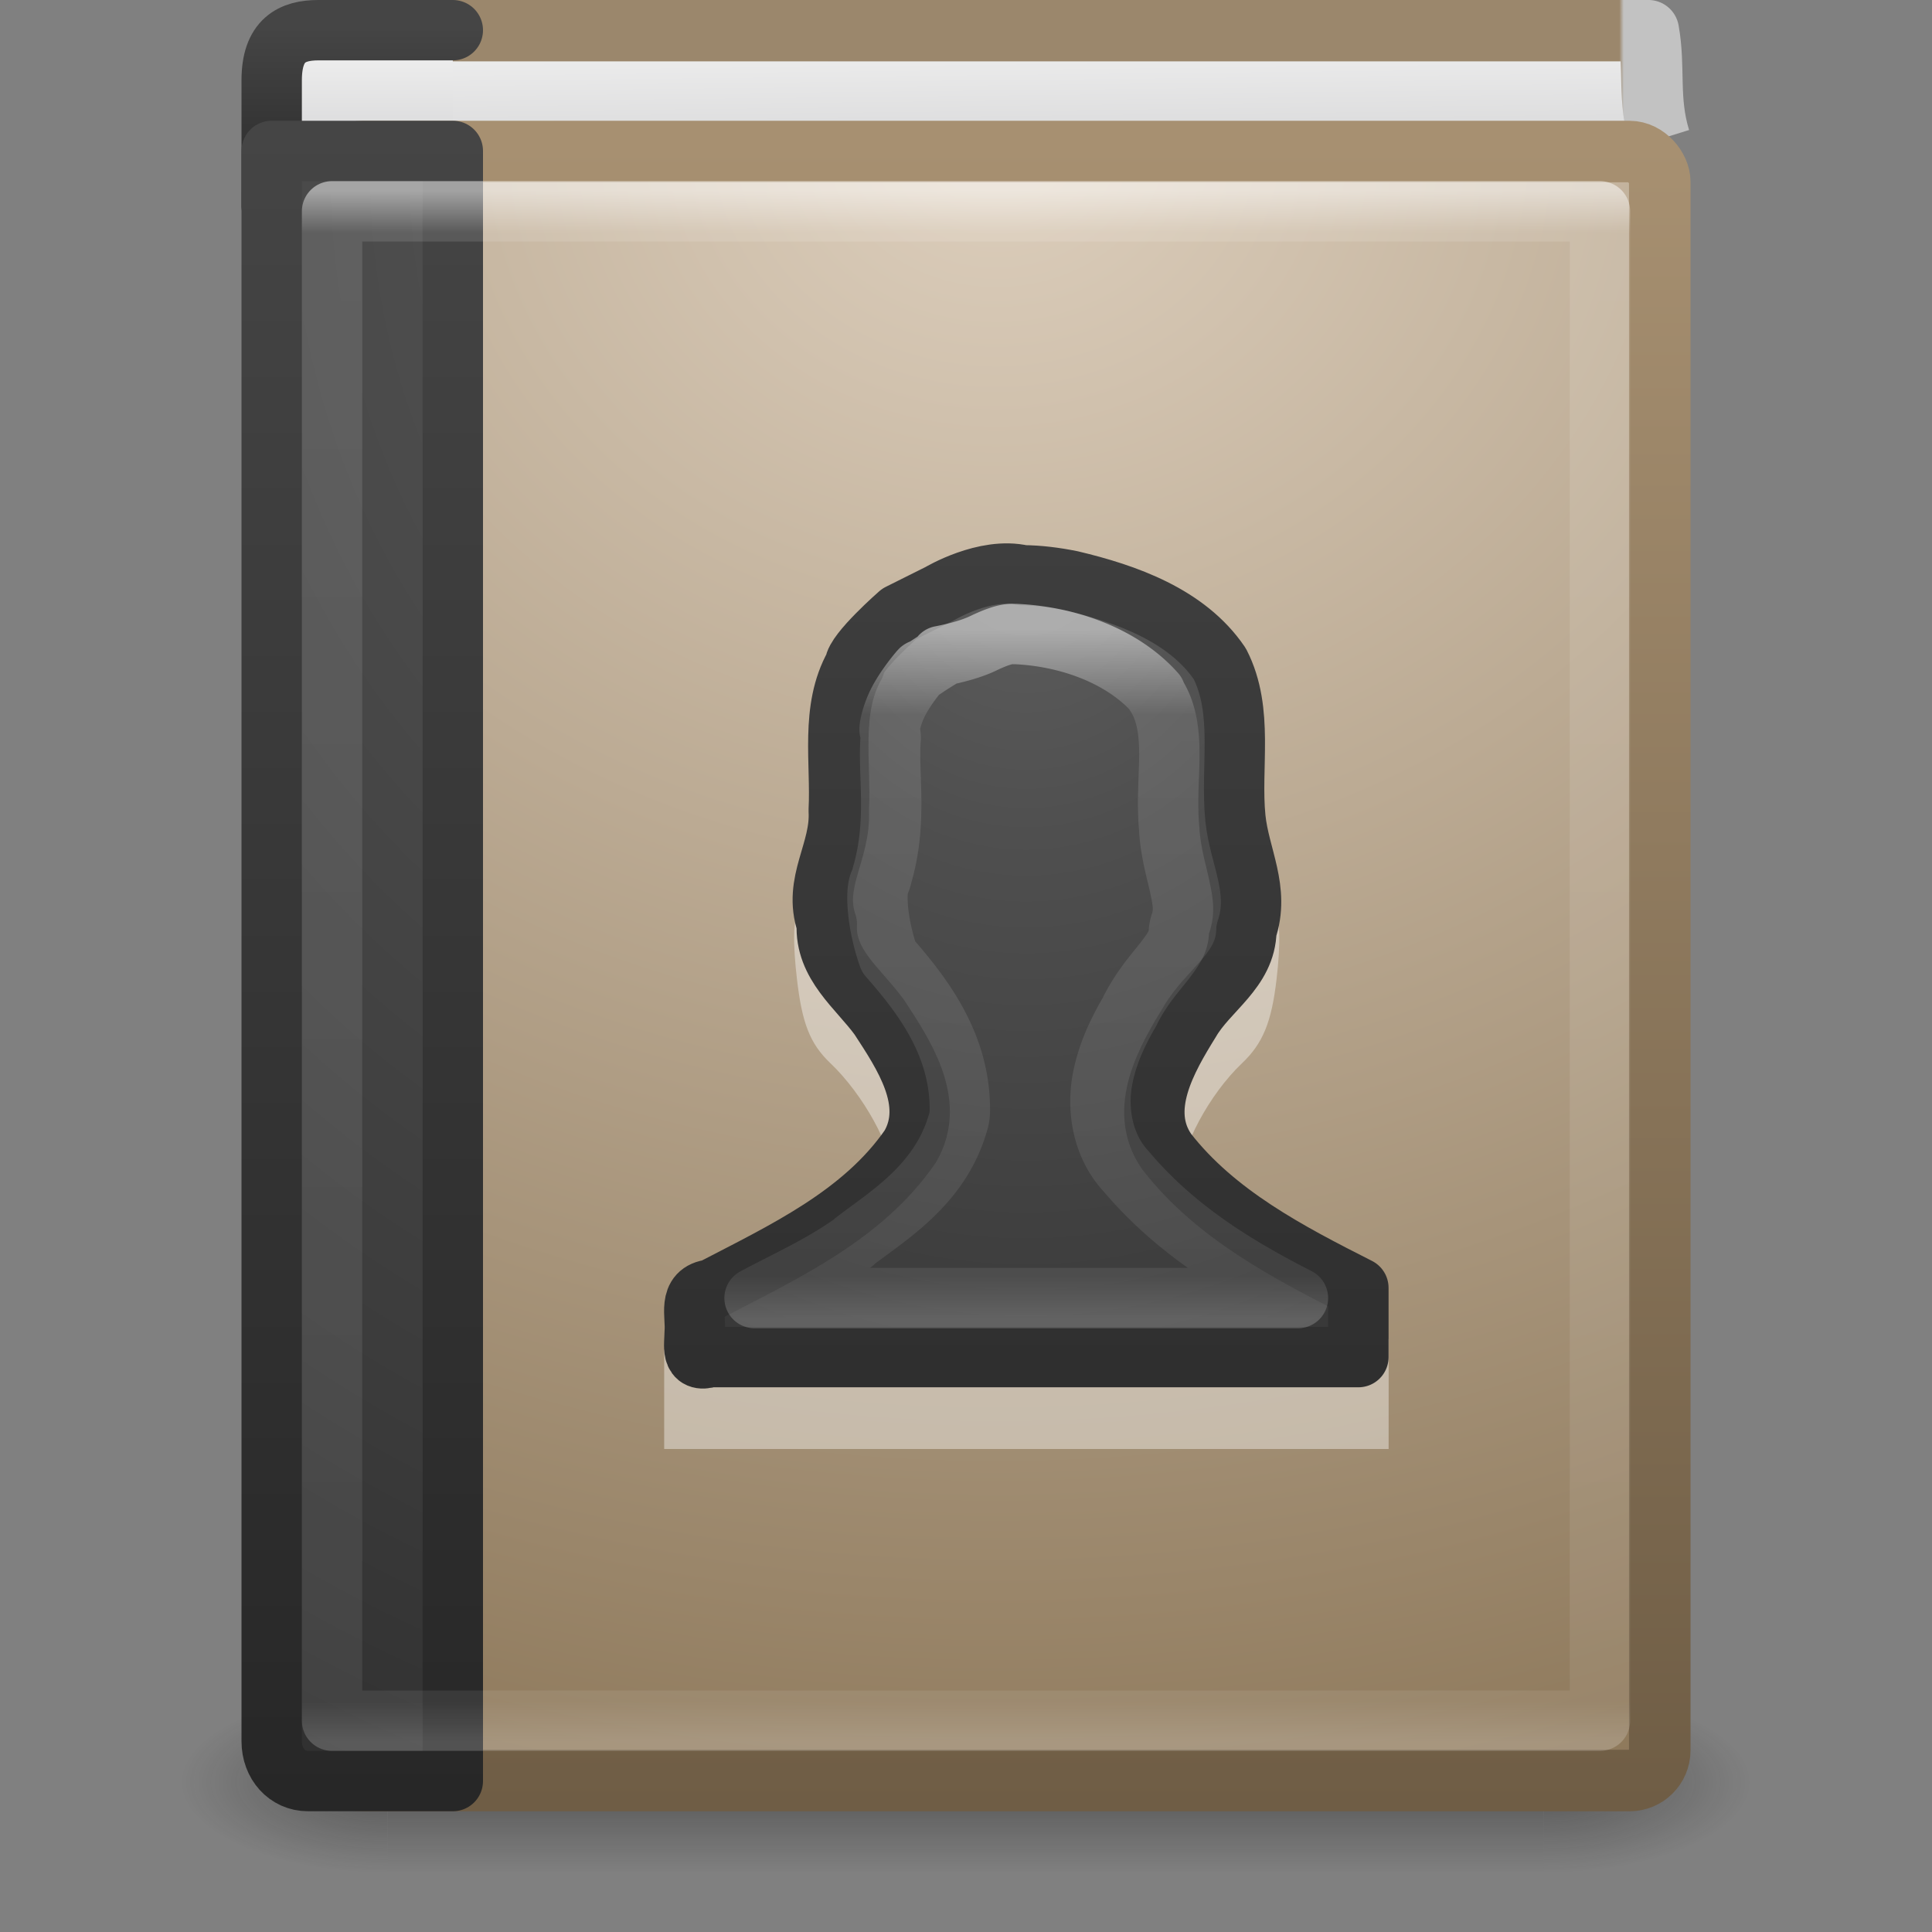
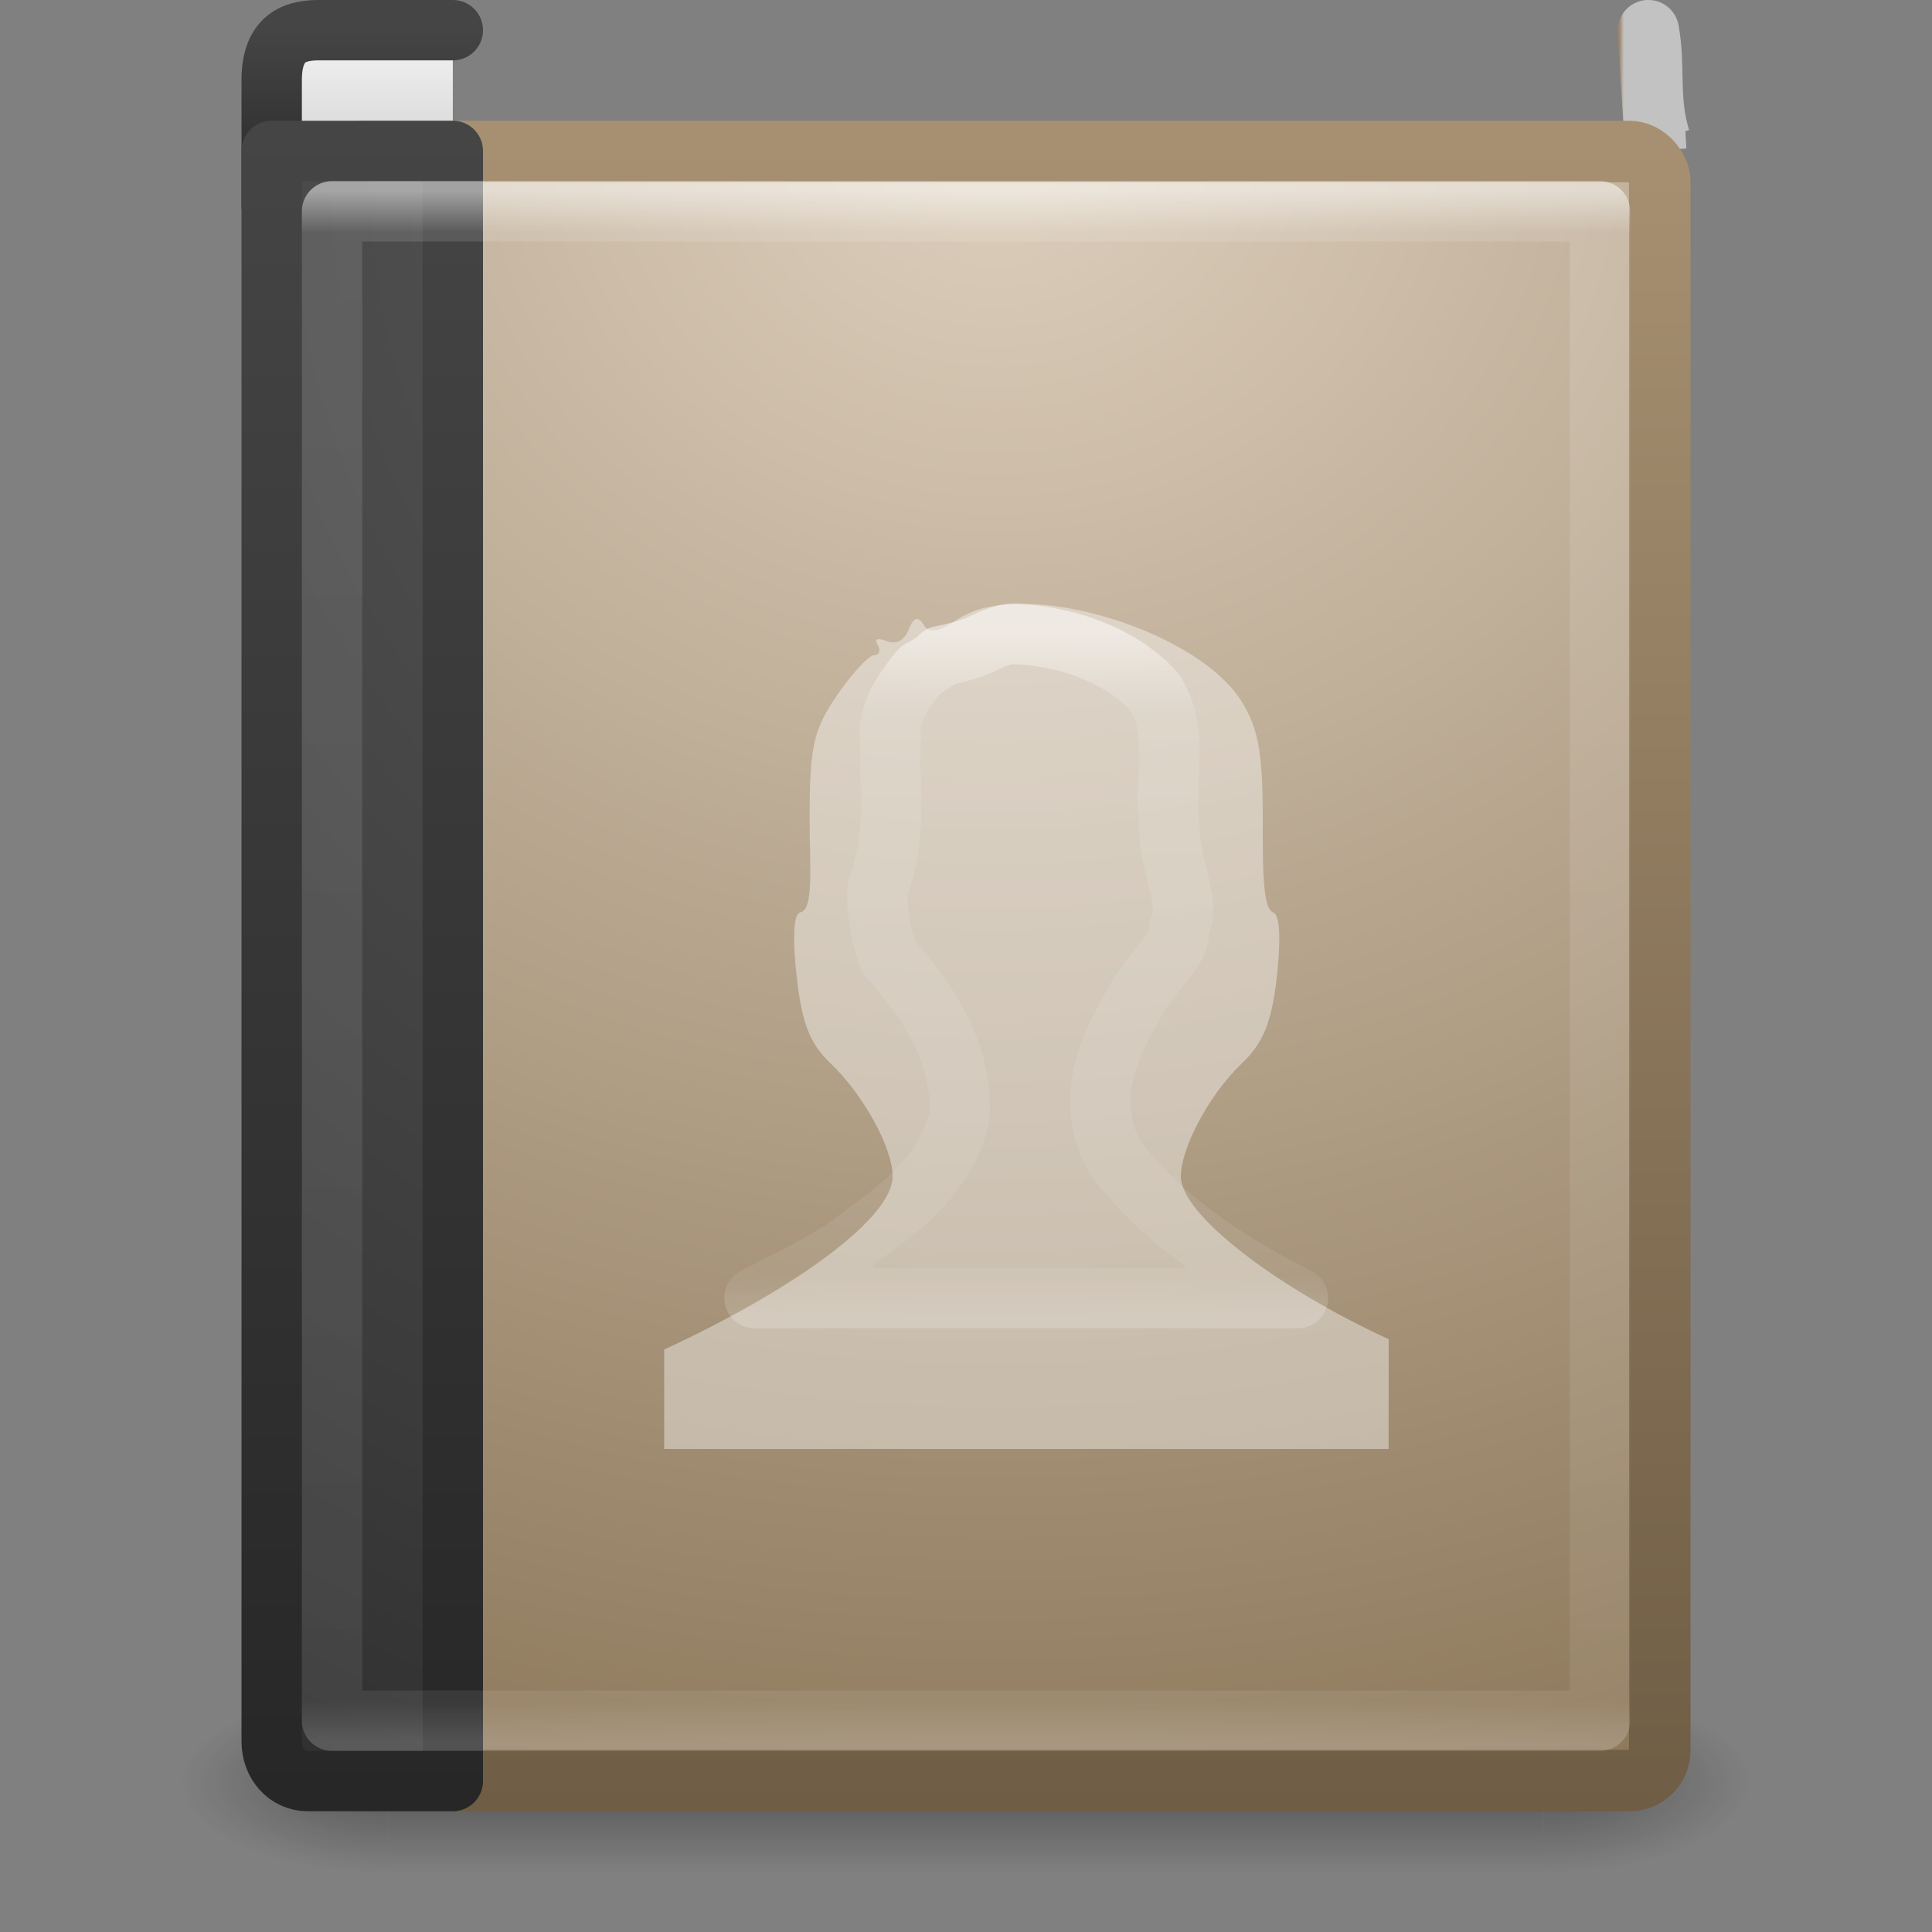
<svg xmlns="http://www.w3.org/2000/svg" xmlns:xlink="http://www.w3.org/1999/xlink" height="32" width="32">
  <rect width="100%" height="100%" fill="#808080" stroke="none" />
  <linearGradient id="a" gradientTransform="matrix(.503 0 0 .646 3.712 .796)" gradientUnits="userSpaceOnUse" x1="24" x2="24" y1="14.916" y2="32.596">
    <stop offset="0" stop-color="#fff" />
    <stop offset=".123" stop-color="#fff" stop-opacity=".235" />
    <stop offset=".937" stop-color="#fff" stop-opacity=".157" />
    <stop offset="1" stop-color="#fff" stop-opacity=".392" />
  </linearGradient>
  <radialGradient id="b" cx="10.904" cy="8.45" gradientTransform="matrix(0 .969 -.83 0 24.014 -1.785)" gradientUnits="userSpaceOnUse" r="20" xlink:href="#c" />
  <linearGradient id="c">
    <stop offset="0" stop-color="#5f5f5f" />
    <stop offset=".262" stop-color="#4f4f4f" />
    <stop offset=".705" stop-color="#3b3b3b" />
    <stop offset="1" stop-color="#2b2b2b" />
  </linearGradient>
  <linearGradient id="d" gradientTransform="matrix(.656 0 0 .689 1.253 -.211)" gradientUnits="userSpaceOnUse" x1="24" x2="24" xlink:href="#e" y1="44" y2="3.899" />
  <linearGradient id="e">
    <stop offset="0" stop-color="#272727" />
    <stop offset="1" stop-color="#454545" />
  </linearGradient>
  <linearGradient id="f" gradientTransform="matrix(.568 0 0 .676 2.378 -.216)" gradientUnits="userSpaceOnUse" x1="24" x2="24" y1="5" y2="43">
    <stop offset="0" stop-color="#fff" />
    <stop offset=".027" stop-color="#fff" stop-opacity=".235" />
    <stop offset=".974" stop-color="#fff" stop-opacity=".157" />
    <stop offset="1" stop-color="#fff" stop-opacity=".392" />
  </linearGradient>
  <radialGradient id="g" cx="7.496" cy="8.45" gradientTransform="matrix(0 1.618 -1.483 -0 28.734 -9.224)" gradientUnits="userSpaceOnUse" r="20" xlink:href="#c" />
  <linearGradient id="h" gradientTransform="matrix(.6 0 0 .692 1.8 -.615)" gradientUnits="userSpaceOnUse" x1="24" x2="24" xlink:href="#e" y1="44" y2="3.899" />
  <radialGradient id="i" cx="24.502" cy="6.648" gradientTransform="matrix(0 1.807 -2.059 0 30.19 -41.984)" gradientUnits="userSpaceOnUse" r="17.498">
    <stop offset="0" stop-color="#ddcfbd" />
    <stop offset="1" stop-color="#856f50" />
  </radialGradient>
  <linearGradient id="j" gradientTransform="matrix(.453 0 0 .485 1.994 .117)" gradientUnits="userSpaceOnUse" x1="32.901" x2="32.901" y1="4.648" y2="61.482">
    <stop offset="0" stop-color="#a79071" />
    <stop offset="1" stop-color="#6f5d45" />
  </linearGradient>
  <linearGradient id="k" gradientTransform="matrix(.6 0 0 .75 .6 .125)" gradientUnits="userSpaceOnUse" x1="10.654" x2="10.654" xlink:href="#l" y1="1" y2="3" />
  <linearGradient id="l">
    <stop offset="0" stop-color="#eee" />
    <stop offset="1" stop-color="#d9d9da" />
  </linearGradient>
  <linearGradient id="m" gradientTransform="matrix(.6 0 0 .077 1.8 .154)" gradientUnits="userSpaceOnUse" x1="24" x2="24" xlink:href="#e" y1="44" y2="3.899" />
  <linearGradient id="n" gradientTransform="matrix(.69 0 0 1.016 .25 -2.492)" gradientUnits="userSpaceOnUse" x1="24.627" x2="24.64" xlink:href="#l" y1="3.123" y2="4.883" />
  <linearGradient id="o" gradientTransform="matrix(.493 0 0 .494 .89 .144)" gradientUnits="userSpaceOnUse" x1="5.212" x2="54.887" y1=".065" y2=".065">
    <stop offset="0" stop-color="#9b876c" />
    <stop offset=".954" stop-color="#9b876c" />
    <stop offset=".957" stop-color="#c2c2c2" />
    <stop offset="1" stop-color="#c2c2c2" />
  </linearGradient>
  <radialGradient id="p" cx="4.993" cy="43.5" gradientTransform="matrix(2.004 0 0 1.4 27.988 -17.4)" gradientUnits="userSpaceOnUse" r="2.5" xlink:href="#q" />
  <linearGradient id="q">
    <stop offset="0" stop-color="#181818" />
    <stop offset="1" stop-color="#181818" stop-opacity="0" />
  </linearGradient>
  <radialGradient id="r" cx="4.993" cy="43.5" gradientTransform="matrix(2.004 0 0 1.4 -20.012 -104.4)" gradientUnits="userSpaceOnUse" r="2.5" xlink:href="#q" />
  <linearGradient id="s" gradientUnits="userSpaceOnUse" x1="25.058" x2="25.058" y1="47.028" y2="39.999">
    <stop offset="0" stop-color="#181818" stop-opacity="0" />
    <stop offset=".5" stop-color="#181818" />
    <stop offset="1" stop-color="#181818" stop-opacity="0" />
  </linearGradient>
  <g opacity=".4" transform="matrix(.684 0 0 .429 -.421 10.857)">
    <path d="m38 40h5v7h-5z" fill="url(#p)" />
    <path d="m-10-47h5v7h-5z" fill="url(#r)" transform="scale(-1)" />
    <path d="m10 40h28v7h-28z" fill="url(#s)" />
  </g>
  <g stroke-linejoin="round">
-     <path d="m27.491 2.304c-.203-.655-.077-1.171-.189-1.796h-20.794l.123 1.983" fill="url(#n)" stroke="url(#o)" stroke-miterlimit="0" stroke-width="1.017" />
+     <path d="m27.491 2.304c-.203-.655-.077-1.171-.189-1.796l.123 1.983" fill="url(#n)" stroke="url(#o)" stroke-miterlimit="0" stroke-width="1.017" />
    <g stroke-linecap="round">
      <path d="m7.5 3.5h-2.4c-.343 0-.6-.032-.6-.073v-2.097c0-.666.335-.83.775-.83h2.225" fill="url(#k)" stroke="url(#m)" />
      <rect fill="url(#i)" height="26.981" rx=".5" stroke="url(#j)" stroke-miterlimit="0" stroke-width="1.019" width="21.981" x="5.51" y="2.51" />
      <path d="m7.5 2.5v27h-2.4c-.343 0-.6-.286-.6-.659v-26.341z" fill="url(#g)" stroke="url(#h)" />
      <path d="m5.5 3.5h21v25h-21z" fill="none" opacity=".5" stroke="url(#f)" />
    </g>
  </g>
  <path d="m16.942 10c-.432-.003-.811.08-1.069.252-.333.221-.48.249-.573.097-.089-.146-.17-.13-.248.077-.066.175-.205.255-.363.194-.151-.059-.212-.04-.153.058.057.094.029.174-.057.174s-.364.297-.611.658c-.394.577-.458.84-.458 2.053 0.0.761.075 1.501-.153 1.549-.134.028-.121.557-.057 1.104.083.715.208 1.066.554 1.394.539.512 1.031 1.397 1.031 1.878 0 .659-1.516 1.812-3.784 2.865l-0 1.647h11.999l.001-1.818c-1.883-.869-3.442-2.07-3.442-2.693 0-.48.473-1.367 1.012-1.878.346-.328.49-.679.573-1.394.064-.547.072-1.06-.057-1.104-.179-.06-.172-.795-.172-1.549-0-1.081-.068-1.484-.344-1.936-.549-.901-2.332-1.619-3.628-1.627z" fill="#fff" fill-rule="evenodd" opacity=".4" />
  <g stroke-linecap="round" stroke-linejoin="round">
-     <path d="m16.942 9.529c-.626-.146-1.375.303-1.375.303l-.673.336s-.729.637-.737.853c-.41.727-.223 1.608-.265 2.403.04.683-.435 1.189-.197 1.881-.035.668.516 1.06.869 1.543.398.611.939 1.409.513 2.141-.787 1.142-2.096 1.747-3.291 2.369-.406.042-.253.431-.28.709-.001.221-.073.514.251.411h10.742c0-.382 0-.765 0-1.147-1.157-.586-2.364-1.214-3.175-2.256-.487-.698.001-1.537.386-2.158.299-.517.925-.847.934-1.507.23-.669-.117-1.222-.182-1.86-.085-.846.145-1.771-.259-2.557-.547-.805-1.55-1.158-2.46-1.374-.264-.053-.532-.088-.802-.09z" fill="url(#b)" stroke="url(#d)" />
    <path d="m16.797 10.502c-.107-.011-.272.038-.511.153-.177.086-.438.16-.705.211l.018.019c-.003.002-.184.111-.299.192-.022.016-.034.006-.053.019-.006.008-.014.015-.018.019-.076.09-.225.277-.335.479-.114.211-.166.44-.159.498a.525.571 0 0 1 .018.134c-.05.585.118 1.377-.141 2.261a.525.571 0 0 1 -.035.115c-.098.181-.024.79.141 1.245.541.619 1.197 1.444 1.18 2.568a.525.571 0 0 1 -.018.134c-.286 1.066-1.167 1.58-1.726 2.012a.525.571 0 0 1 -.018.019c-.525.378-1.085.623-1.638.92h9c-1.027-.525-2.044-1.145-2.853-2.108-.006-.007-.012-.012-.018-.019-.377-.427-.453-1.012-.37-1.475.082-.456.275-.837.458-1.15.006-.011.011-.028.018-.038.184-.361.411-.607.564-.805.158-.206.224-.318.229-.479a.525.571 0 0 1 .035-.153c.057-.186.033-.334-.018-.575-.049-.236-.148-.552-.176-.939-.001-.007.001-.012 0-.019-.047-.502.009-.954 0-1.341-.009-.386-.074-.666-.229-.901-.002-.002.002-.017 0-.019-.549-.619-1.452-.937-2.307-.977a.525.571 0 0 1 -.035 0z" fill="none" opacity=".5" stroke="url(#a)" />
  </g>
</svg>